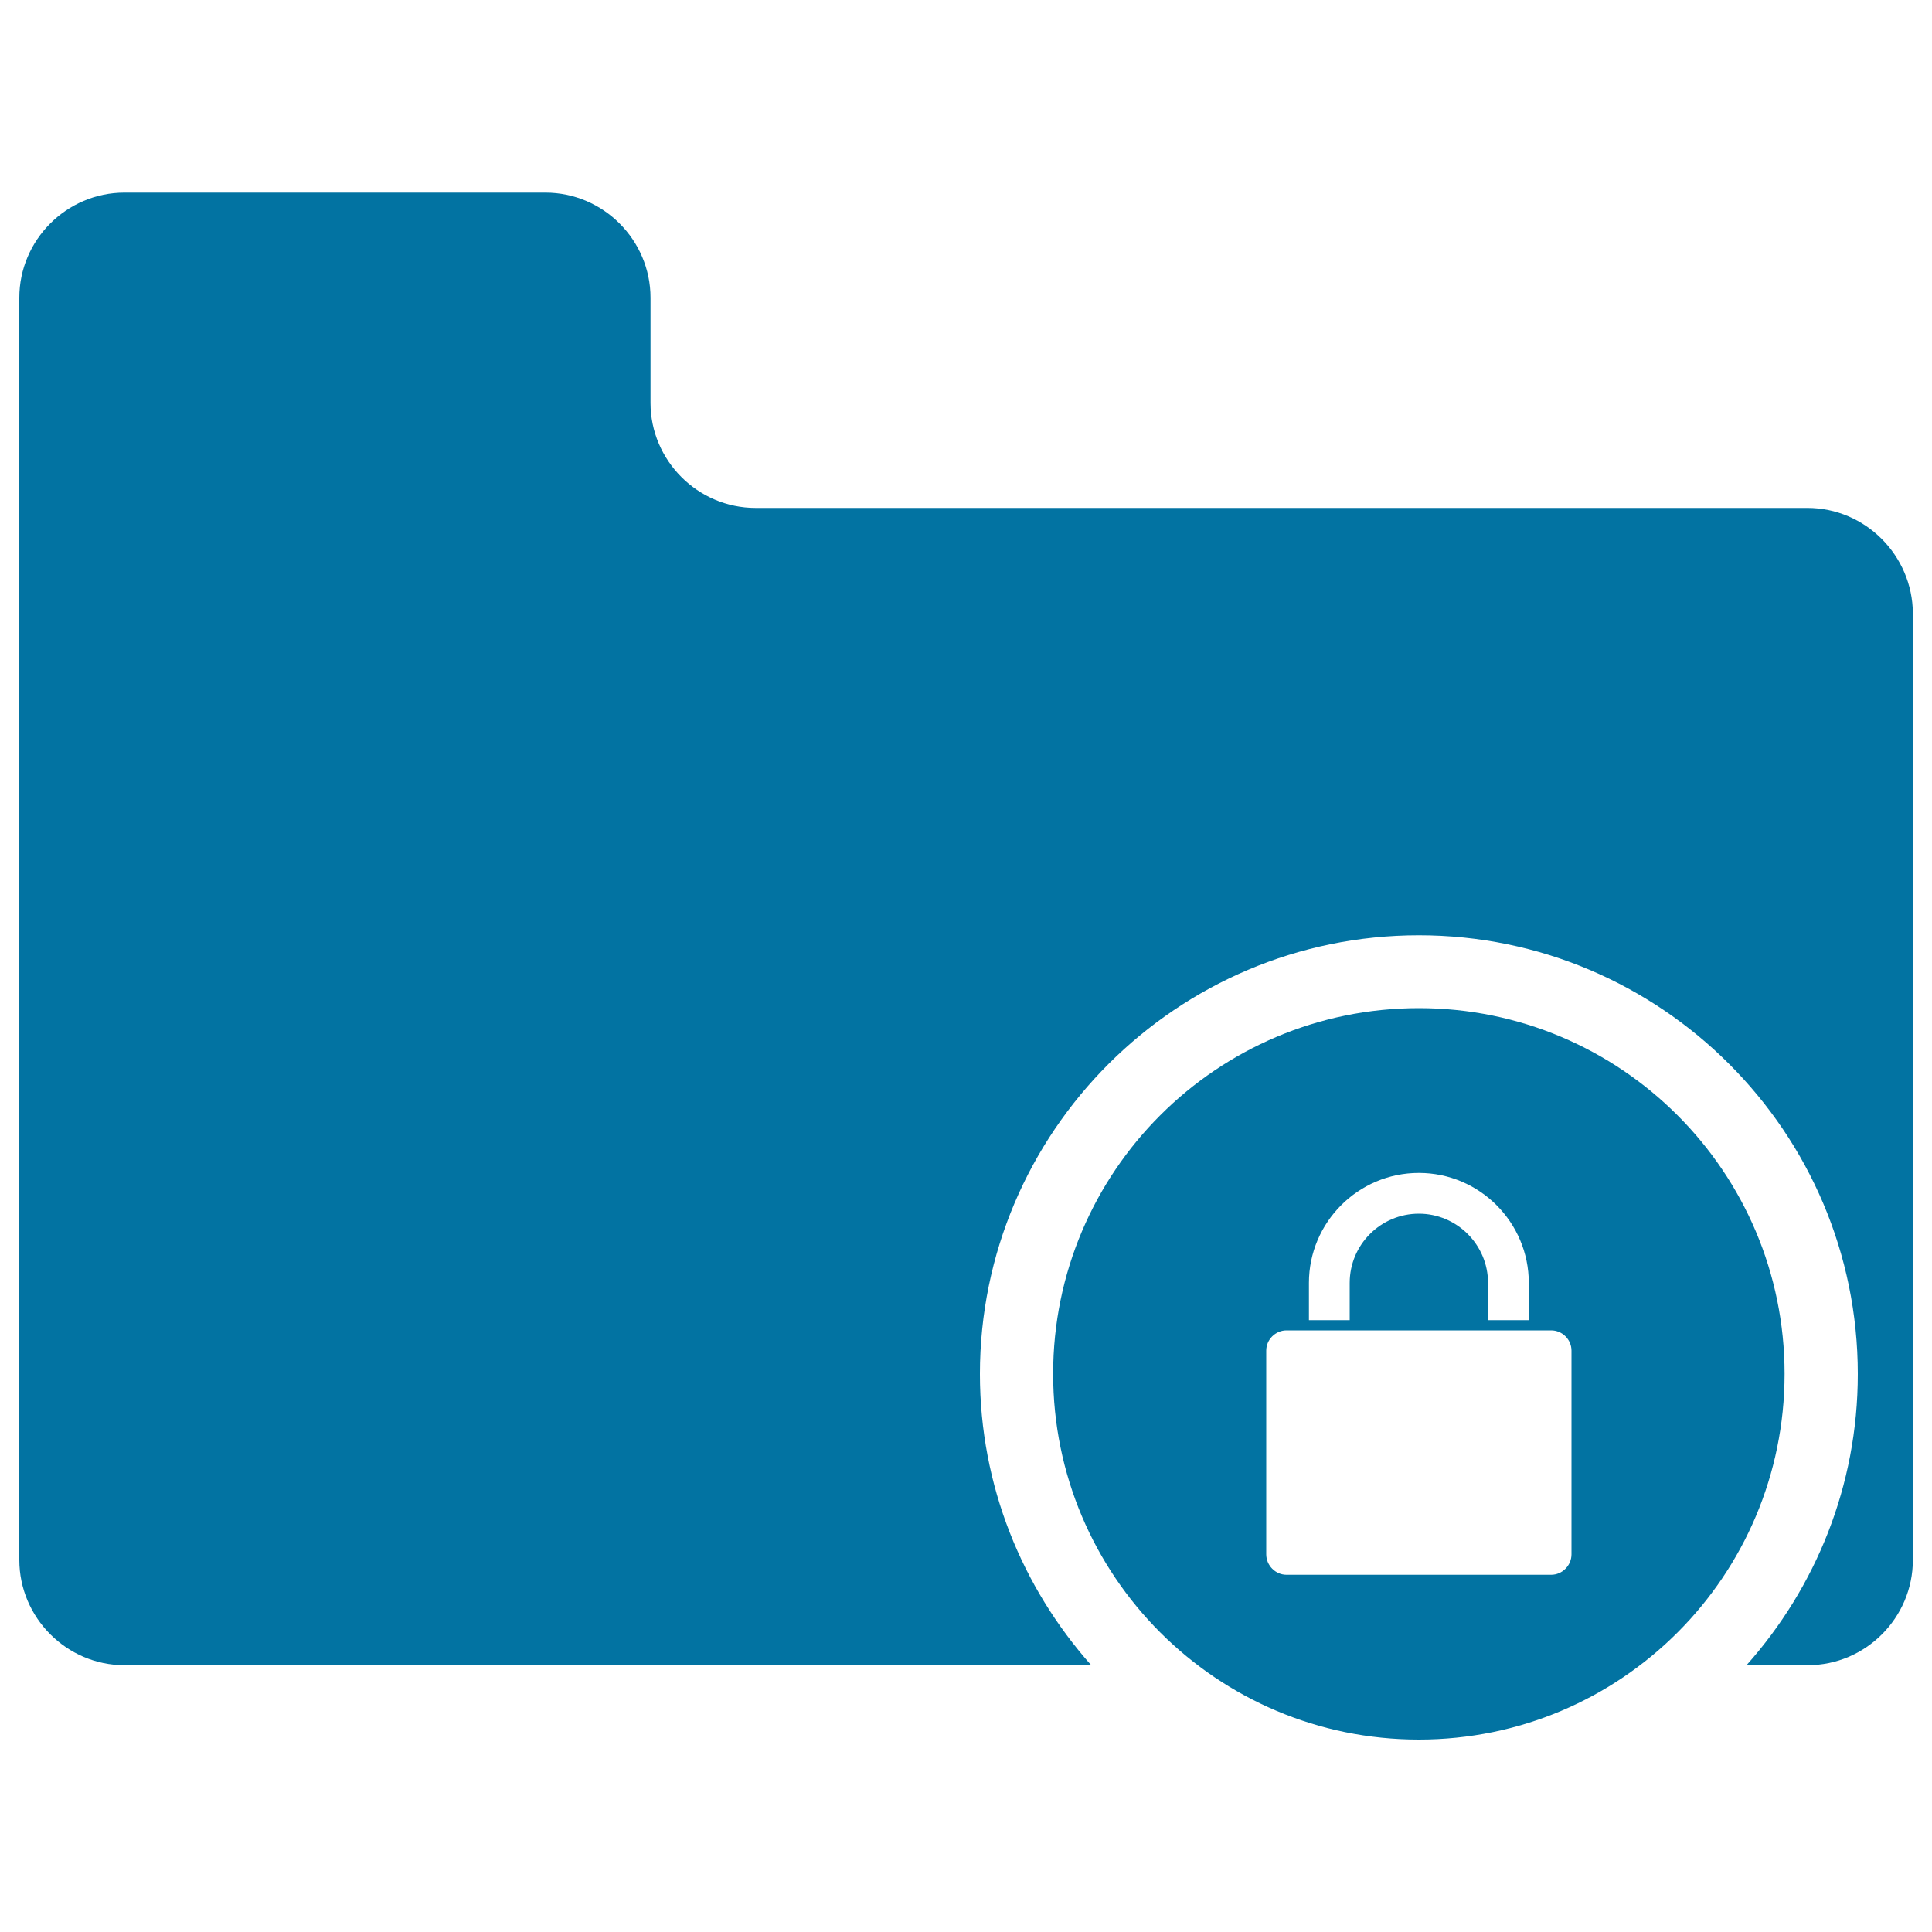
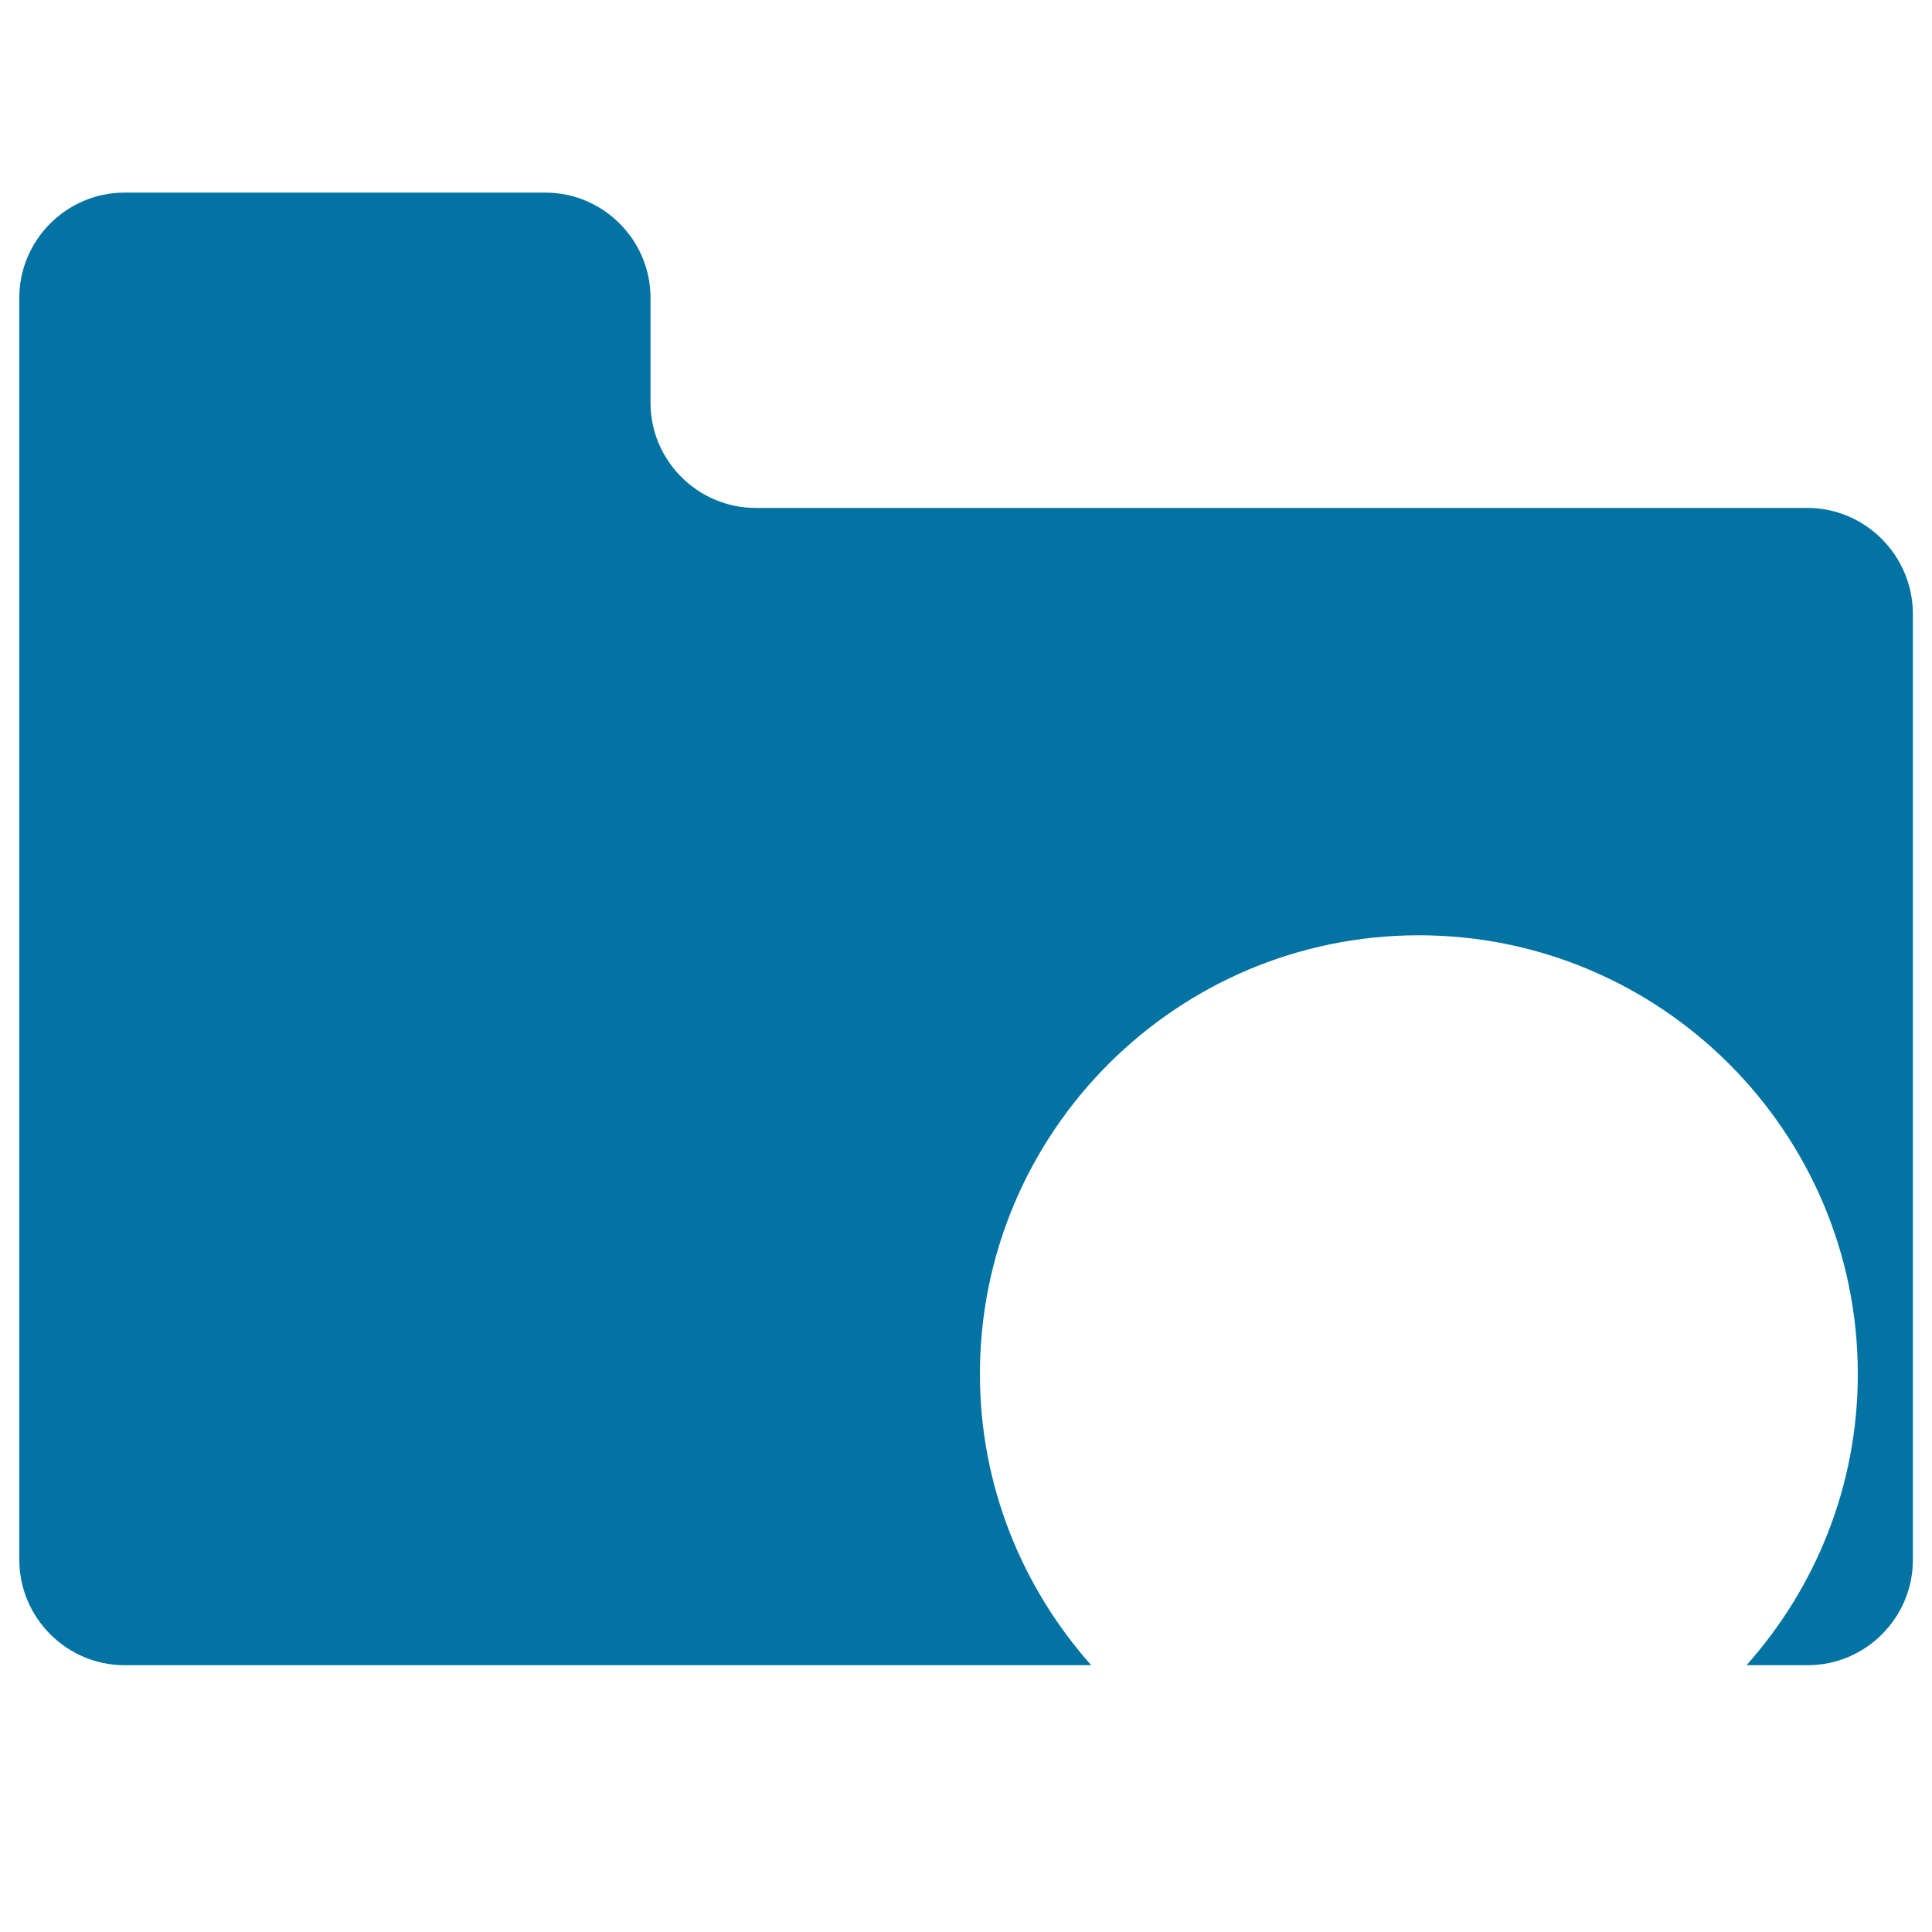
<svg xmlns="http://www.w3.org/2000/svg" viewBox="0 0 1000 1000" style="fill:#0273a2">
  <title>Folder Silhouette With Lock Symbol SVG icon</title>
  <g>
    <g>
      <path d="M935.5,262.9H391.1c-29.9,0-54.4-24.5-54.4-54.4v-54.4c0-29.9-24.5-54.4-54.4-54.4H64.4c-29.9,0-54.4,24.5-54.4,54.4v653.3c0,29.9,24.5,54.5,54.4,54.5h500.4c-35.7-40.2-57.6-92.9-57.6-150.7c0-125.3,101.9-227.1,227.2-227.1s227.2,101.9,227.2,227.1c0,57.9-21.9,110.6-57.6,150.7h31.7c29.9,0,54.4-24.5,54.4-54.5V317.4C989.9,287.5,965.5,262.9,935.5,262.9z" />
-       <path d="M734.4,521.8c-104.5,0-189.3,84.7-189.3,189.3c0,104.6,84.8,189.3,189.3,189.3c104.6,0,189.3-84.7,189.3-189.3C923.7,606.5,838.9,521.8,734.4,521.8z M677.5,664c0-31.3,25.5-56.9,56.9-56.9c31.4,0,56.9,25.6,56.9,56.9v19.3h-21.1V664c0-19.7-16.1-35.8-35.8-35.8s-35.8,16-35.8,35.8v19.3h-21.1L677.5,664L677.5,664z M813.4,804.5c0,5.8-4.8,10.6-10.5,10.6h-137c-5.7,0-10.5-4.8-10.5-10.6V699.1c0-5.8,4.8-10.5,10.5-10.5h137c5.7,0,10.5,4.7,10.5,10.5V804.5z" />
    </g>
  </g>
</svg>